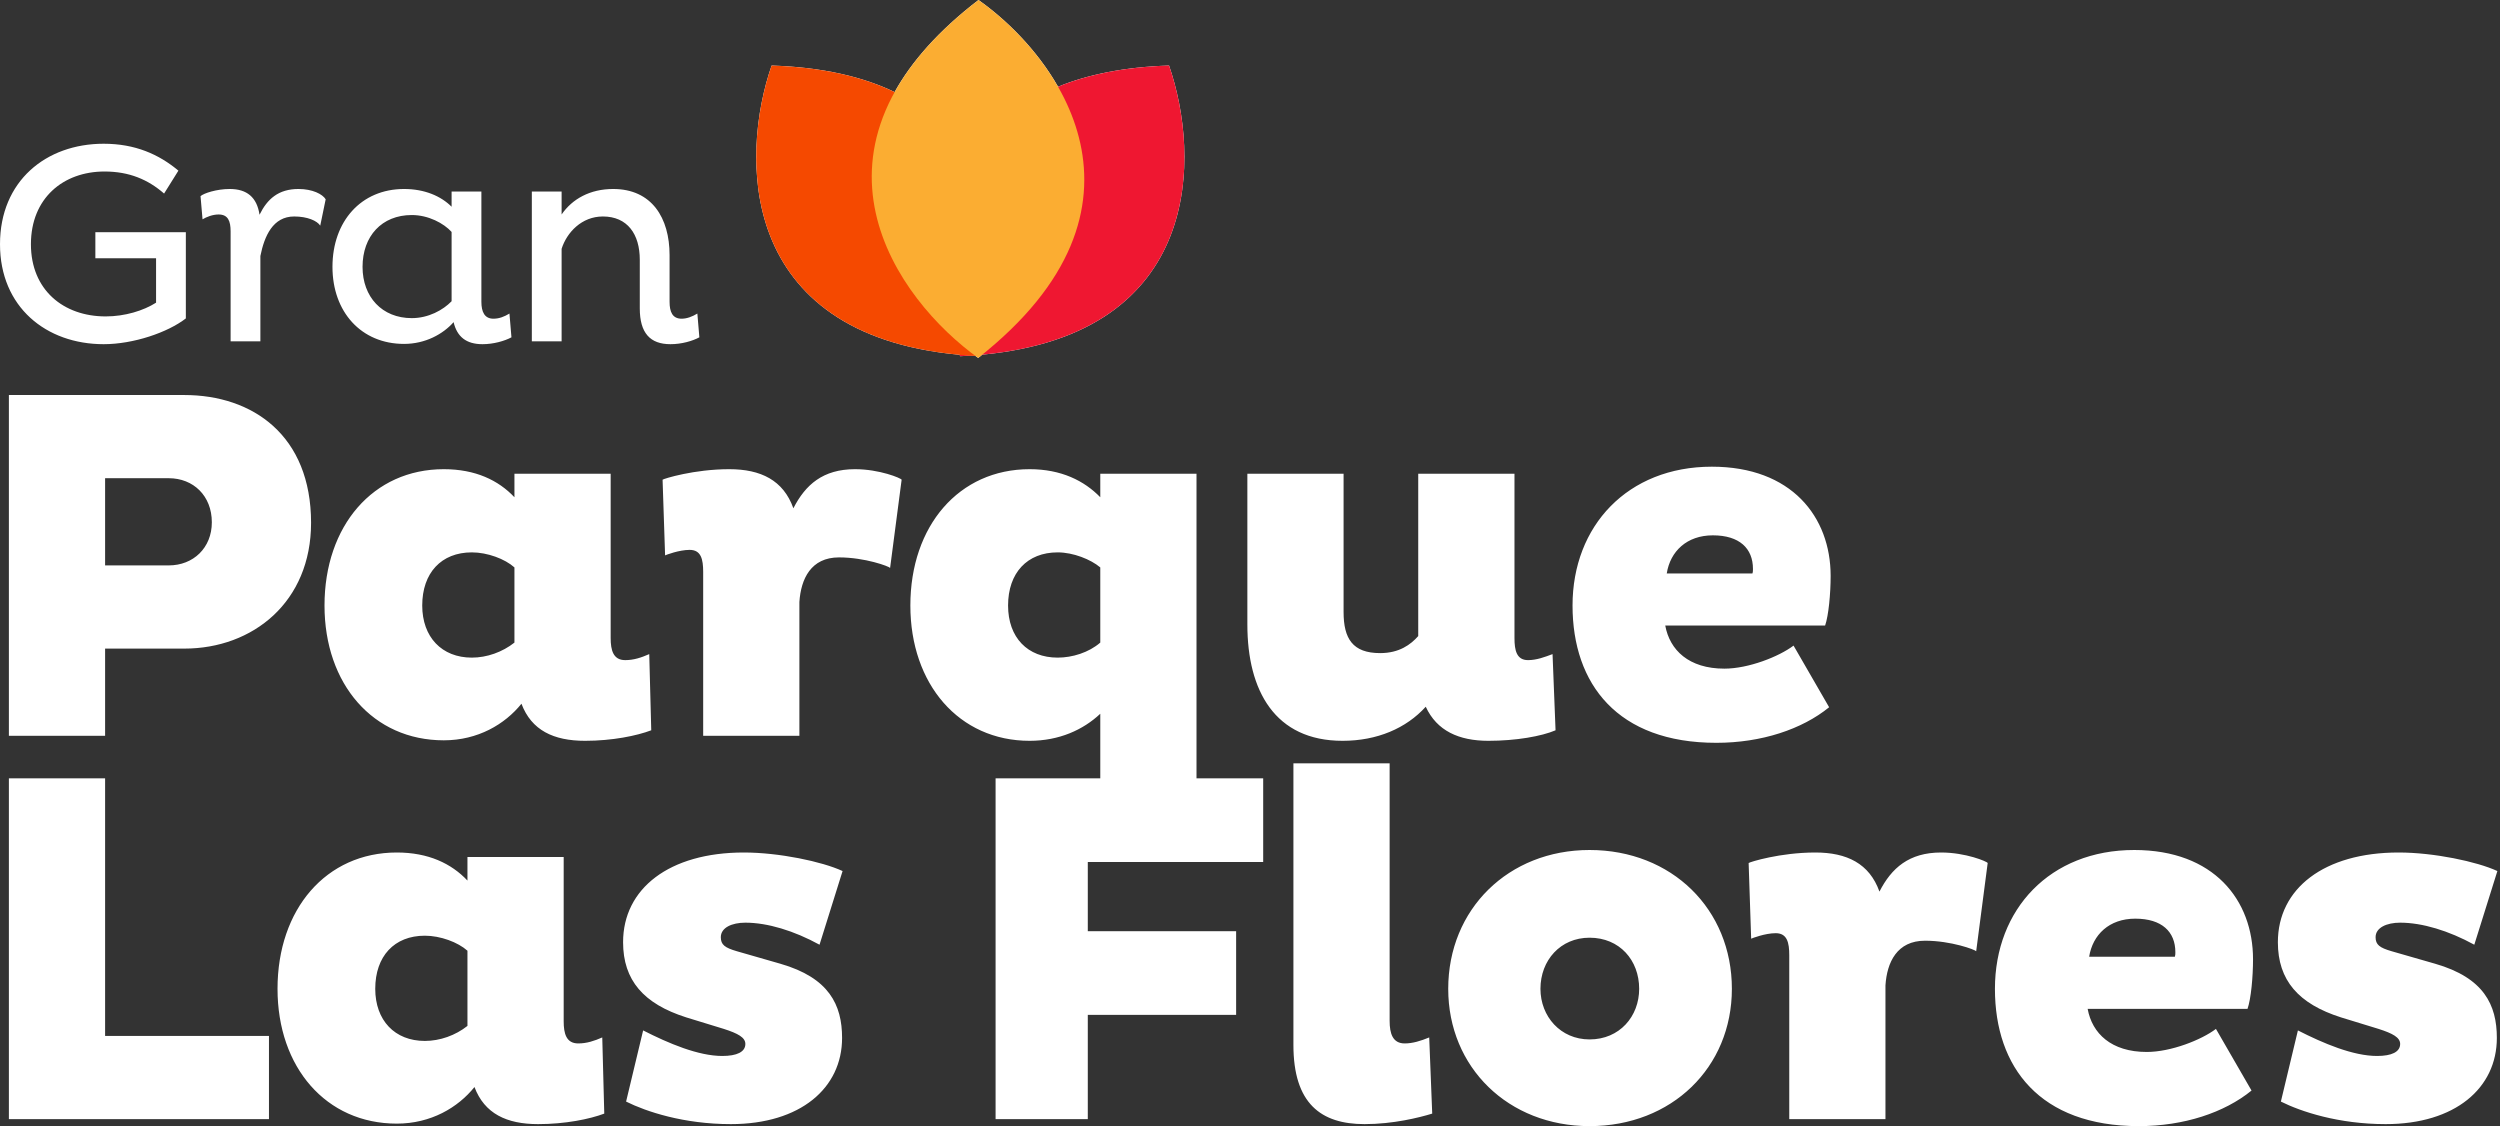
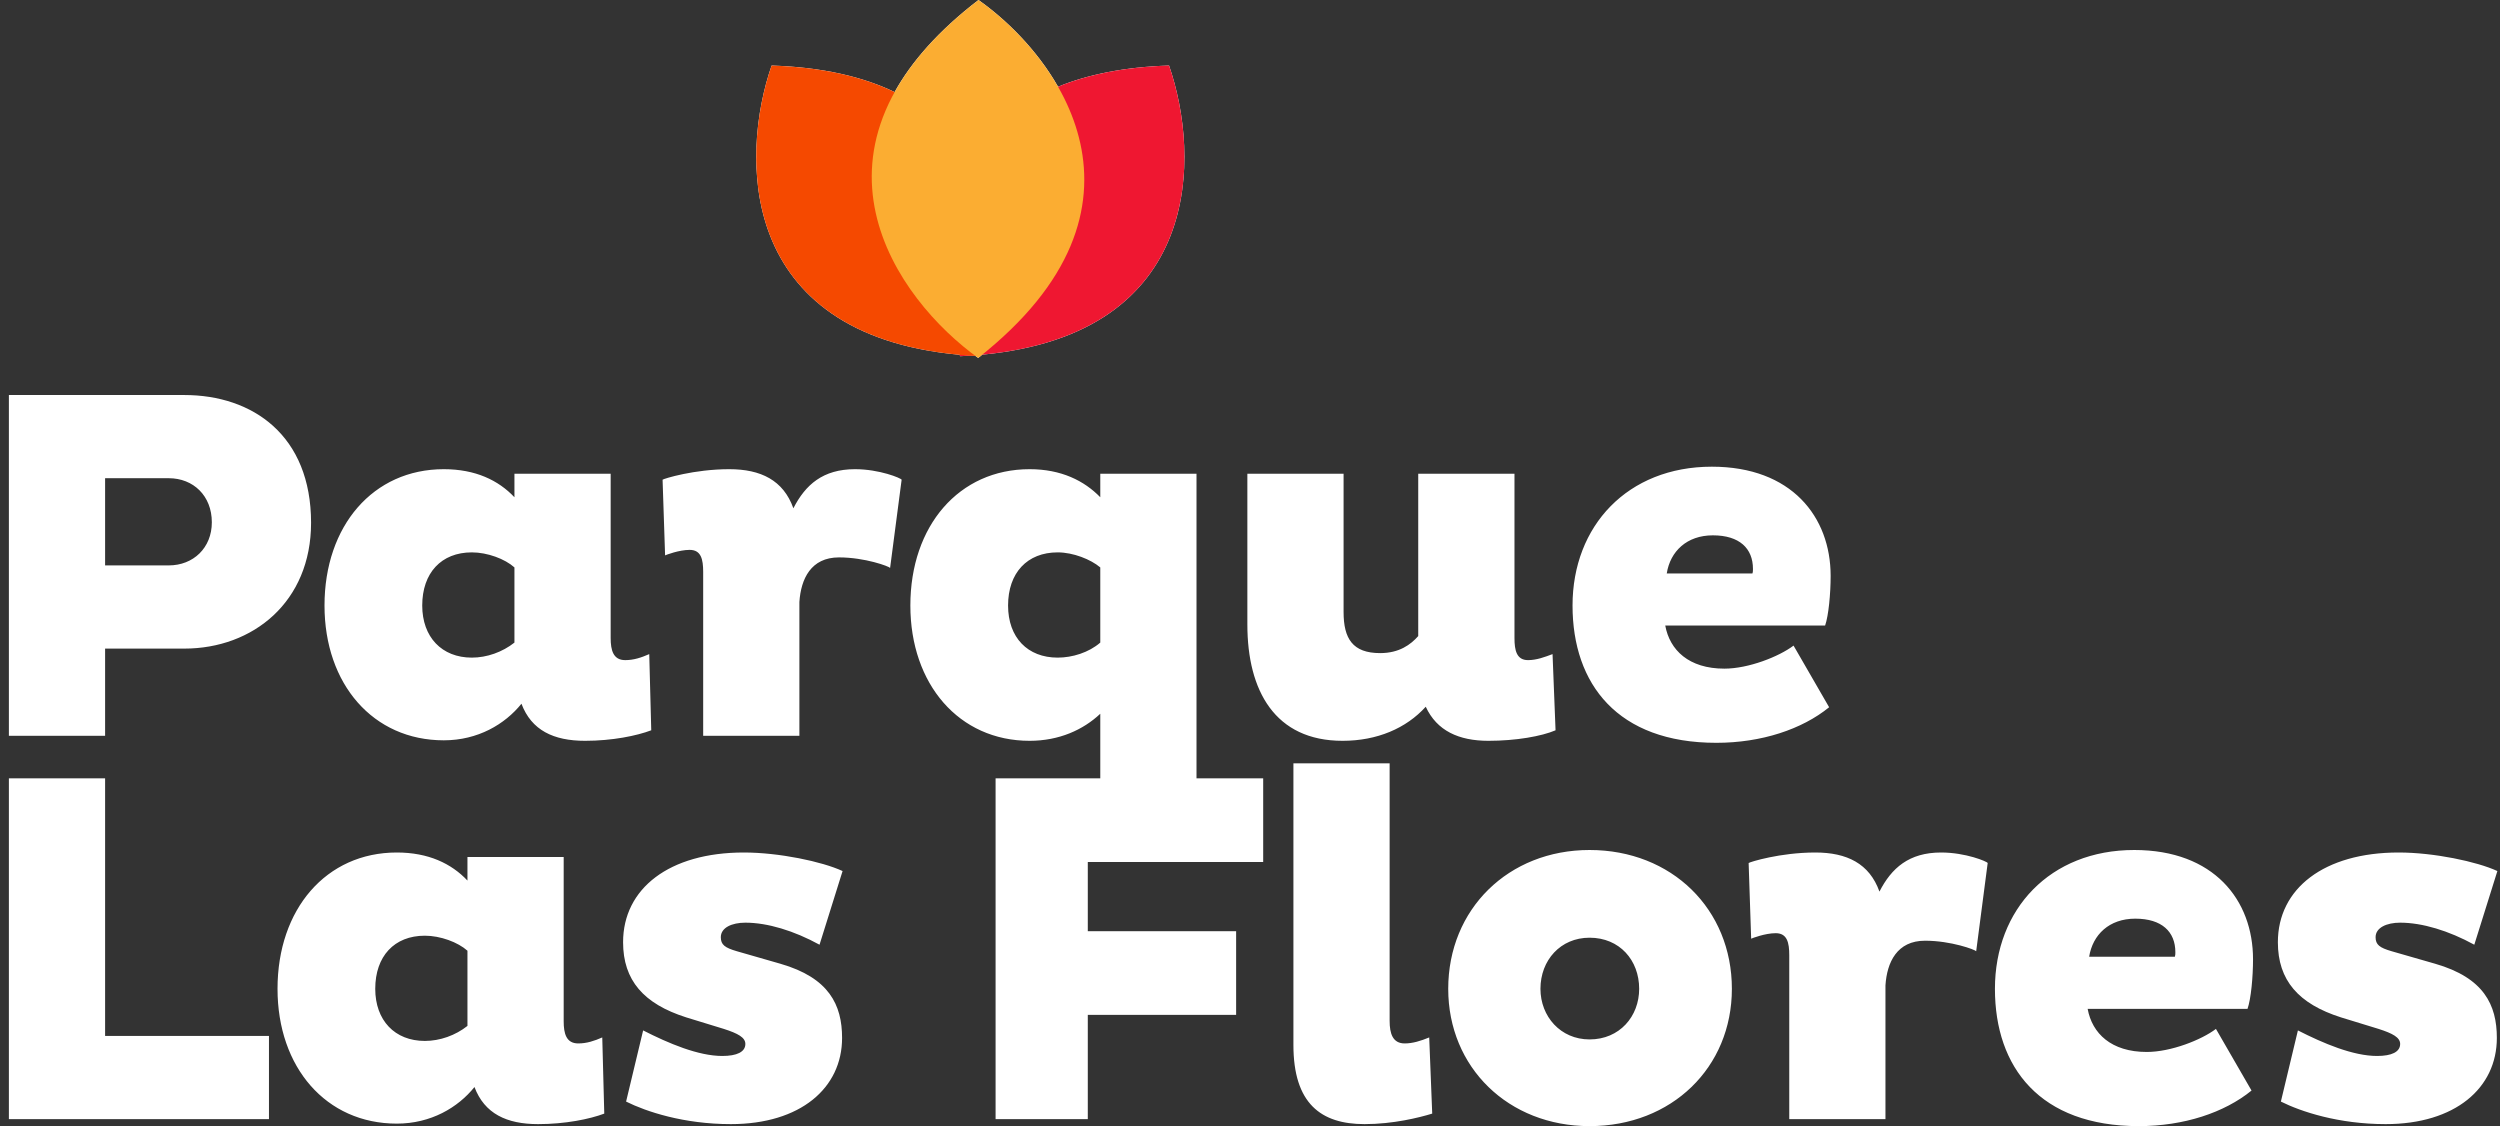
<svg xmlns="http://www.w3.org/2000/svg" width="222" height="100" viewBox="0 0 222 100" fill="none">
  <rect x="0" y="0" width="222" height="100" fill="#333333" stroke="none" />
  <path fill-rule="evenodd" clip-rule="evenodd" d="M86.619 31.608C86.701 31.668 86.782 31.727 86.863 31.785C86.928 31.733 86.993 31.682 87.058 31.63C87.062 31.631 87.066 31.631 87.07 31.631C87.071 31.626 87.073 31.622 87.074 31.617C87.125 31.576 87.176 31.536 87.227 31.495C106.928 29.626 106.575 13.762 103.811 5.82C99.821 5.95 96.576 6.628 93.955 7.7C92.058 4.38 89.308 1.704 86.888 0C83.325 2.737 80.933 5.488 79.443 8.175C76.651 6.83 73.069 5.968 68.52 5.82C65.75 13.777 65.401 29.687 85.218 31.505C85.233 31.548 85.247 31.59 85.261 31.631C85.567 31.617 85.87 31.601 86.168 31.581C86.317 31.591 86.467 31.6 86.619 31.608Z" fill="white" />
  <g style="mix-blend-mode:multiply">
    <path d="M85.261 31.631C82.438 23.321 82.196 6.524 103.811 5.82C106.664 14.018 106.948 30.656 85.261 31.631Z" fill="#EF1731" />
  </g>
  <g style="mix-blend-mode:darken">
-     <path d="M87.07 31.633C89.892 23.323 90.134 6.526 68.52 5.822C65.667 14.019 65.382 30.657 87.07 31.633Z" fill="#F54900" />
+     <path d="M87.07 31.633C89.892 23.323 90.134 6.526 68.52 5.822C65.667 14.019 65.382 30.657 87.07 31.633" fill="#F54900" />
  </g>
  <g style="mix-blend-mode:multiply">
    <path d="M86.863 31.785C79.725 26.679 69.737 13.172 86.888 0C93.984 4.997 103.915 18.35 86.863 31.785Z" fill="#FBAD32" />
  </g>
  <path d="M0.789 65.339V35.078H16.364C22.461 35.078 27.623 38.683 27.623 46.426C27.623 53.457 22.461 57.596 16.364 57.596H9.333V65.339H0.789ZM14.985 42.465H9.333V50.208H14.985C17.165 50.208 18.811 48.651 18.811 46.382C18.811 44.023 17.165 42.465 14.985 42.465ZM54.227 42.065V56.661C54.227 57.729 54.449 58.619 55.517 58.619C56.274 58.619 56.941 58.397 57.653 58.085L57.831 64.85C56.541 65.339 54.36 65.784 51.957 65.784C49.154 65.784 47.195 64.85 46.305 62.491C44.837 64.316 42.434 65.74 39.408 65.74C33.133 65.74 28.816 60.755 28.816 53.769C28.816 46.693 33.133 41.664 39.408 41.664C42.211 41.664 44.258 42.643 45.682 44.156V42.065H54.227ZM45.682 57.062V50.387C44.837 49.63 43.279 49.051 41.9 49.051C39.185 49.051 37.494 50.876 37.494 53.769C37.494 56.572 39.23 58.397 41.9 58.397C43.235 58.397 44.614 57.907 45.682 57.062ZM62.442 65.339V50.787C62.442 49.675 62.264 48.829 61.24 48.829C60.306 48.829 59.149 49.274 59.06 49.318L58.837 42.599C58.927 42.51 61.641 41.664 64.756 41.664C67.56 41.664 69.562 42.643 70.452 45.135C71.52 43.044 73.078 41.664 75.926 41.664C78.106 41.664 80.02 42.465 80.065 42.599L79.041 50.431C78.952 50.297 76.816 49.497 74.502 49.497C72.01 49.497 71.12 51.41 70.986 53.457V65.339H62.442ZM80.84 53.769C80.84 46.693 85.156 41.664 91.431 41.664C94.234 41.664 96.281 42.688 97.705 44.156V42.065H106.25V73.705H97.705V63.381C96.192 64.805 94.056 65.784 91.431 65.784C85.156 65.784 80.84 60.755 80.84 53.769ZM93.923 58.397C95.213 58.397 96.682 57.952 97.705 57.062V50.387C96.86 49.675 95.302 49.051 93.923 49.051C91.209 49.051 89.517 50.876 89.517 53.769C89.517 56.617 91.253 58.397 93.923 58.397ZM125.939 42.065H134.486V56.661C134.486 57.729 134.663 58.619 135.687 58.619C136.445 58.619 137.155 58.352 137.866 58.085L138.133 64.85C136.888 65.383 134.619 65.784 132.17 65.784C129.547 65.784 127.588 64.894 126.607 62.758C124.872 64.672 122.291 65.784 119.221 65.784C113.213 65.784 110.766 61.334 110.766 55.46V42.065H119.31V54.347C119.31 56.706 120.111 57.996 122.559 57.996C124.251 57.996 125.272 57.24 125.939 56.483V42.065ZM159.267 57.329L162.427 62.803C160.024 64.76 156.417 65.962 152.412 65.962C143.646 65.962 139.641 60.755 139.641 53.769C139.641 46.693 144.537 41.442 152.012 41.442C159.087 41.442 162.561 45.892 162.561 51.143C162.561 52.701 162.38 54.659 162.07 55.549H147.874C148.275 57.729 149.966 59.376 153.127 59.376C155.262 59.376 157.975 58.308 159.267 57.329ZM155.616 50.921C155.663 50.787 155.663 50.654 155.663 50.52C155.663 48.695 154.461 47.538 152.102 47.538C149.786 47.538 148.318 48.962 148.008 50.921H155.616ZM23.884 99.377H0.789V69.116H9.333V91.99H23.884V99.377ZM50.055 76.103V90.7C50.055 91.767 50.277 92.657 51.345 92.657C52.102 92.657 52.769 92.435 53.481 92.124L53.659 98.888C52.369 99.377 50.188 99.822 47.785 99.822C44.982 99.822 43.023 98.888 42.133 96.529C40.665 98.354 38.262 99.778 35.236 99.778C28.961 99.778 24.644 94.793 24.644 87.807C24.644 80.731 28.961 75.702 35.236 75.702C38.039 75.702 40.086 76.681 41.51 78.195V76.103H50.055ZM41.51 91.1V84.425C40.665 83.668 39.107 83.09 37.728 83.09C35.013 83.09 33.322 84.914 33.322 87.807C33.322 90.611 35.058 92.435 37.728 92.435C39.063 92.435 40.443 91.946 41.51 91.1ZM74.821 77.349L72.774 83.891C70.505 82.645 68.146 81.933 66.188 81.933C64.987 81.933 64.008 82.377 64.008 83.223C64.008 83.891 64.364 84.158 65.431 84.469L69.303 85.582C73.62 86.828 74.777 89.231 74.777 92.168C74.777 96.618 71.083 99.822 64.898 99.822C60.715 99.822 57.377 98.71 55.597 97.82L57.11 91.501C59.379 92.657 62.005 93.77 64.141 93.77C65.431 93.77 66.188 93.414 66.188 92.702C66.188 92.124 65.521 91.767 64.275 91.367L60.937 90.344C57.154 89.142 55.33 87.05 55.33 83.668C55.33 78.907 59.424 75.702 66.055 75.702C69.17 75.702 72.997 76.504 74.821 77.349ZM109.768 90.121H96.596V99.377H88.408V69.116H112.171V76.548H96.596V82.689H109.768V90.121ZM114.855 67.781H123.399V90.655C123.399 91.767 123.667 92.657 124.735 92.657C125.446 92.657 126.156 92.435 126.914 92.124L127.181 98.888C126.023 99.244 123.71 99.822 121.174 99.822C117.302 99.822 114.855 97.998 114.855 92.791V67.781ZM128.602 87.807C128.602 80.731 133.945 75.48 141.153 75.48C148.451 75.48 153.791 80.731 153.791 87.807C153.791 94.793 148.451 100 141.153 100C133.945 100 128.602 94.793 128.602 87.807ZM136.792 87.807C136.792 90.254 138.57 92.301 141.153 92.301C143.823 92.301 145.558 90.254 145.558 87.807C145.558 85.27 143.823 83.268 141.153 83.268C138.57 83.268 136.792 85.27 136.792 87.807ZM158.886 99.377V84.825C158.886 83.713 158.706 82.867 157.682 82.867C156.747 82.867 155.593 83.312 155.503 83.357L155.279 76.637C155.369 76.548 158.082 75.702 161.199 75.702C164.002 75.702 166.004 76.681 166.895 79.174C167.963 77.082 169.522 75.702 172.368 75.702C174.551 75.702 176.463 76.504 176.506 76.637L175.485 84.469C175.395 84.336 173.259 83.535 170.943 83.535C168.454 83.535 167.563 85.448 167.429 87.495V99.377H158.886ZM196.776 91.367L199.936 96.841C197.533 98.799 193.929 100 189.921 100C181.155 100 177.15 94.793 177.15 87.807C177.15 80.731 182.046 75.48 189.521 75.48C196.599 75.48 200.069 79.93 200.069 85.181C200.069 86.739 199.892 88.697 199.579 89.587H185.383C185.783 91.767 187.475 93.414 190.635 93.414C192.771 93.414 195.484 92.346 196.776 91.367ZM193.128 84.959C193.172 84.825 193.172 84.692 193.172 84.558C193.172 82.734 191.97 81.577 189.611 81.577C187.298 81.577 185.83 83.001 185.516 84.959H193.128ZM221.767 77.349L219.718 83.891C217.449 82.645 215.09 81.933 213.134 81.933C211.933 81.933 210.952 82.377 210.952 83.223C210.952 83.891 211.309 84.158 212.376 84.469L216.247 85.582C220.566 86.828 221.72 89.231 221.72 92.168C221.72 96.618 218.029 99.822 211.843 99.822C207.658 99.822 204.321 98.71 202.542 97.82L204.054 91.501C206.323 92.657 208.949 93.77 211.085 93.77C212.376 93.77 213.134 93.414 213.134 92.702C213.134 92.124 212.467 91.767 211.218 91.367L207.881 90.344C204.101 89.142 202.275 87.05 202.275 83.668C202.275 78.907 206.37 75.702 213.001 75.702C216.114 75.702 219.942 76.504 221.767 77.349Z" fill="white" />
-   <path d="M8.468 20.621H16.503V28.275C14.901 29.521 11.85 30.564 9.205 30.564C4.094 30.564 0 27.258 0 21.689C0 16.069 4.094 12.764 9.205 12.764C12.002 12.764 14.113 13.704 15.842 15.154L14.571 17.188C13.147 15.942 11.469 15.23 9.282 15.23C5.62 15.23 2.746 17.595 2.746 21.689C2.746 25.733 5.62 28.098 9.383 28.098C11.087 28.098 12.74 27.589 13.859 26.877V22.935H8.468V20.621ZM20.478 30.31V20.545C20.478 19.629 20.249 19.045 19.41 19.045C18.875 19.045 18.316 19.273 17.985 19.477L17.807 17.417C18.087 17.163 19.232 16.782 20.401 16.782C21.927 16.782 22.817 17.519 23.046 19.07C23.733 17.672 24.724 16.782 26.504 16.782C27.75 16.782 28.64 17.239 28.92 17.697L28.437 20.037C28.157 19.604 27.293 19.223 26.123 19.223C24.241 19.223 23.478 20.952 23.122 22.732V30.31H20.478ZM42.747 17.01V26.8C42.747 27.69 43.026 28.301 43.815 28.301C44.323 28.301 44.781 28.123 45.239 27.843L45.417 29.954C44.806 30.284 43.815 30.564 42.848 30.564C41.399 30.564 40.585 29.903 40.28 28.606C39.339 29.674 37.762 30.539 35.881 30.539C32.066 30.539 29.523 27.69 29.523 23.698C29.523 19.655 32.066 16.782 35.881 16.782C37.712 16.782 39.161 17.417 40.102 18.358V17.01H42.747ZM40.102 26.75V20.596C39.416 19.833 38.042 19.095 36.567 19.095C33.897 19.095 32.194 20.977 32.194 23.698C32.194 26.368 33.923 28.25 36.567 28.25C38.042 28.25 39.339 27.538 40.102 26.75ZM47.227 17.01H49.871V19.045C50.812 17.672 52.389 16.782 54.449 16.782C57.882 16.782 59.458 19.35 59.458 22.655V26.8C59.458 27.69 59.712 28.301 60.526 28.301C60.984 28.301 61.467 28.123 61.925 27.843L62.103 29.954C61.492 30.284 60.526 30.564 59.535 30.564C57.729 30.564 56.813 29.572 56.813 27.385V23.063C56.813 20.799 55.72 19.223 53.533 19.223C51.651 19.223 50.329 20.646 49.871 22.096V30.31H47.227V17.01Z" fill="white" />
</svg>